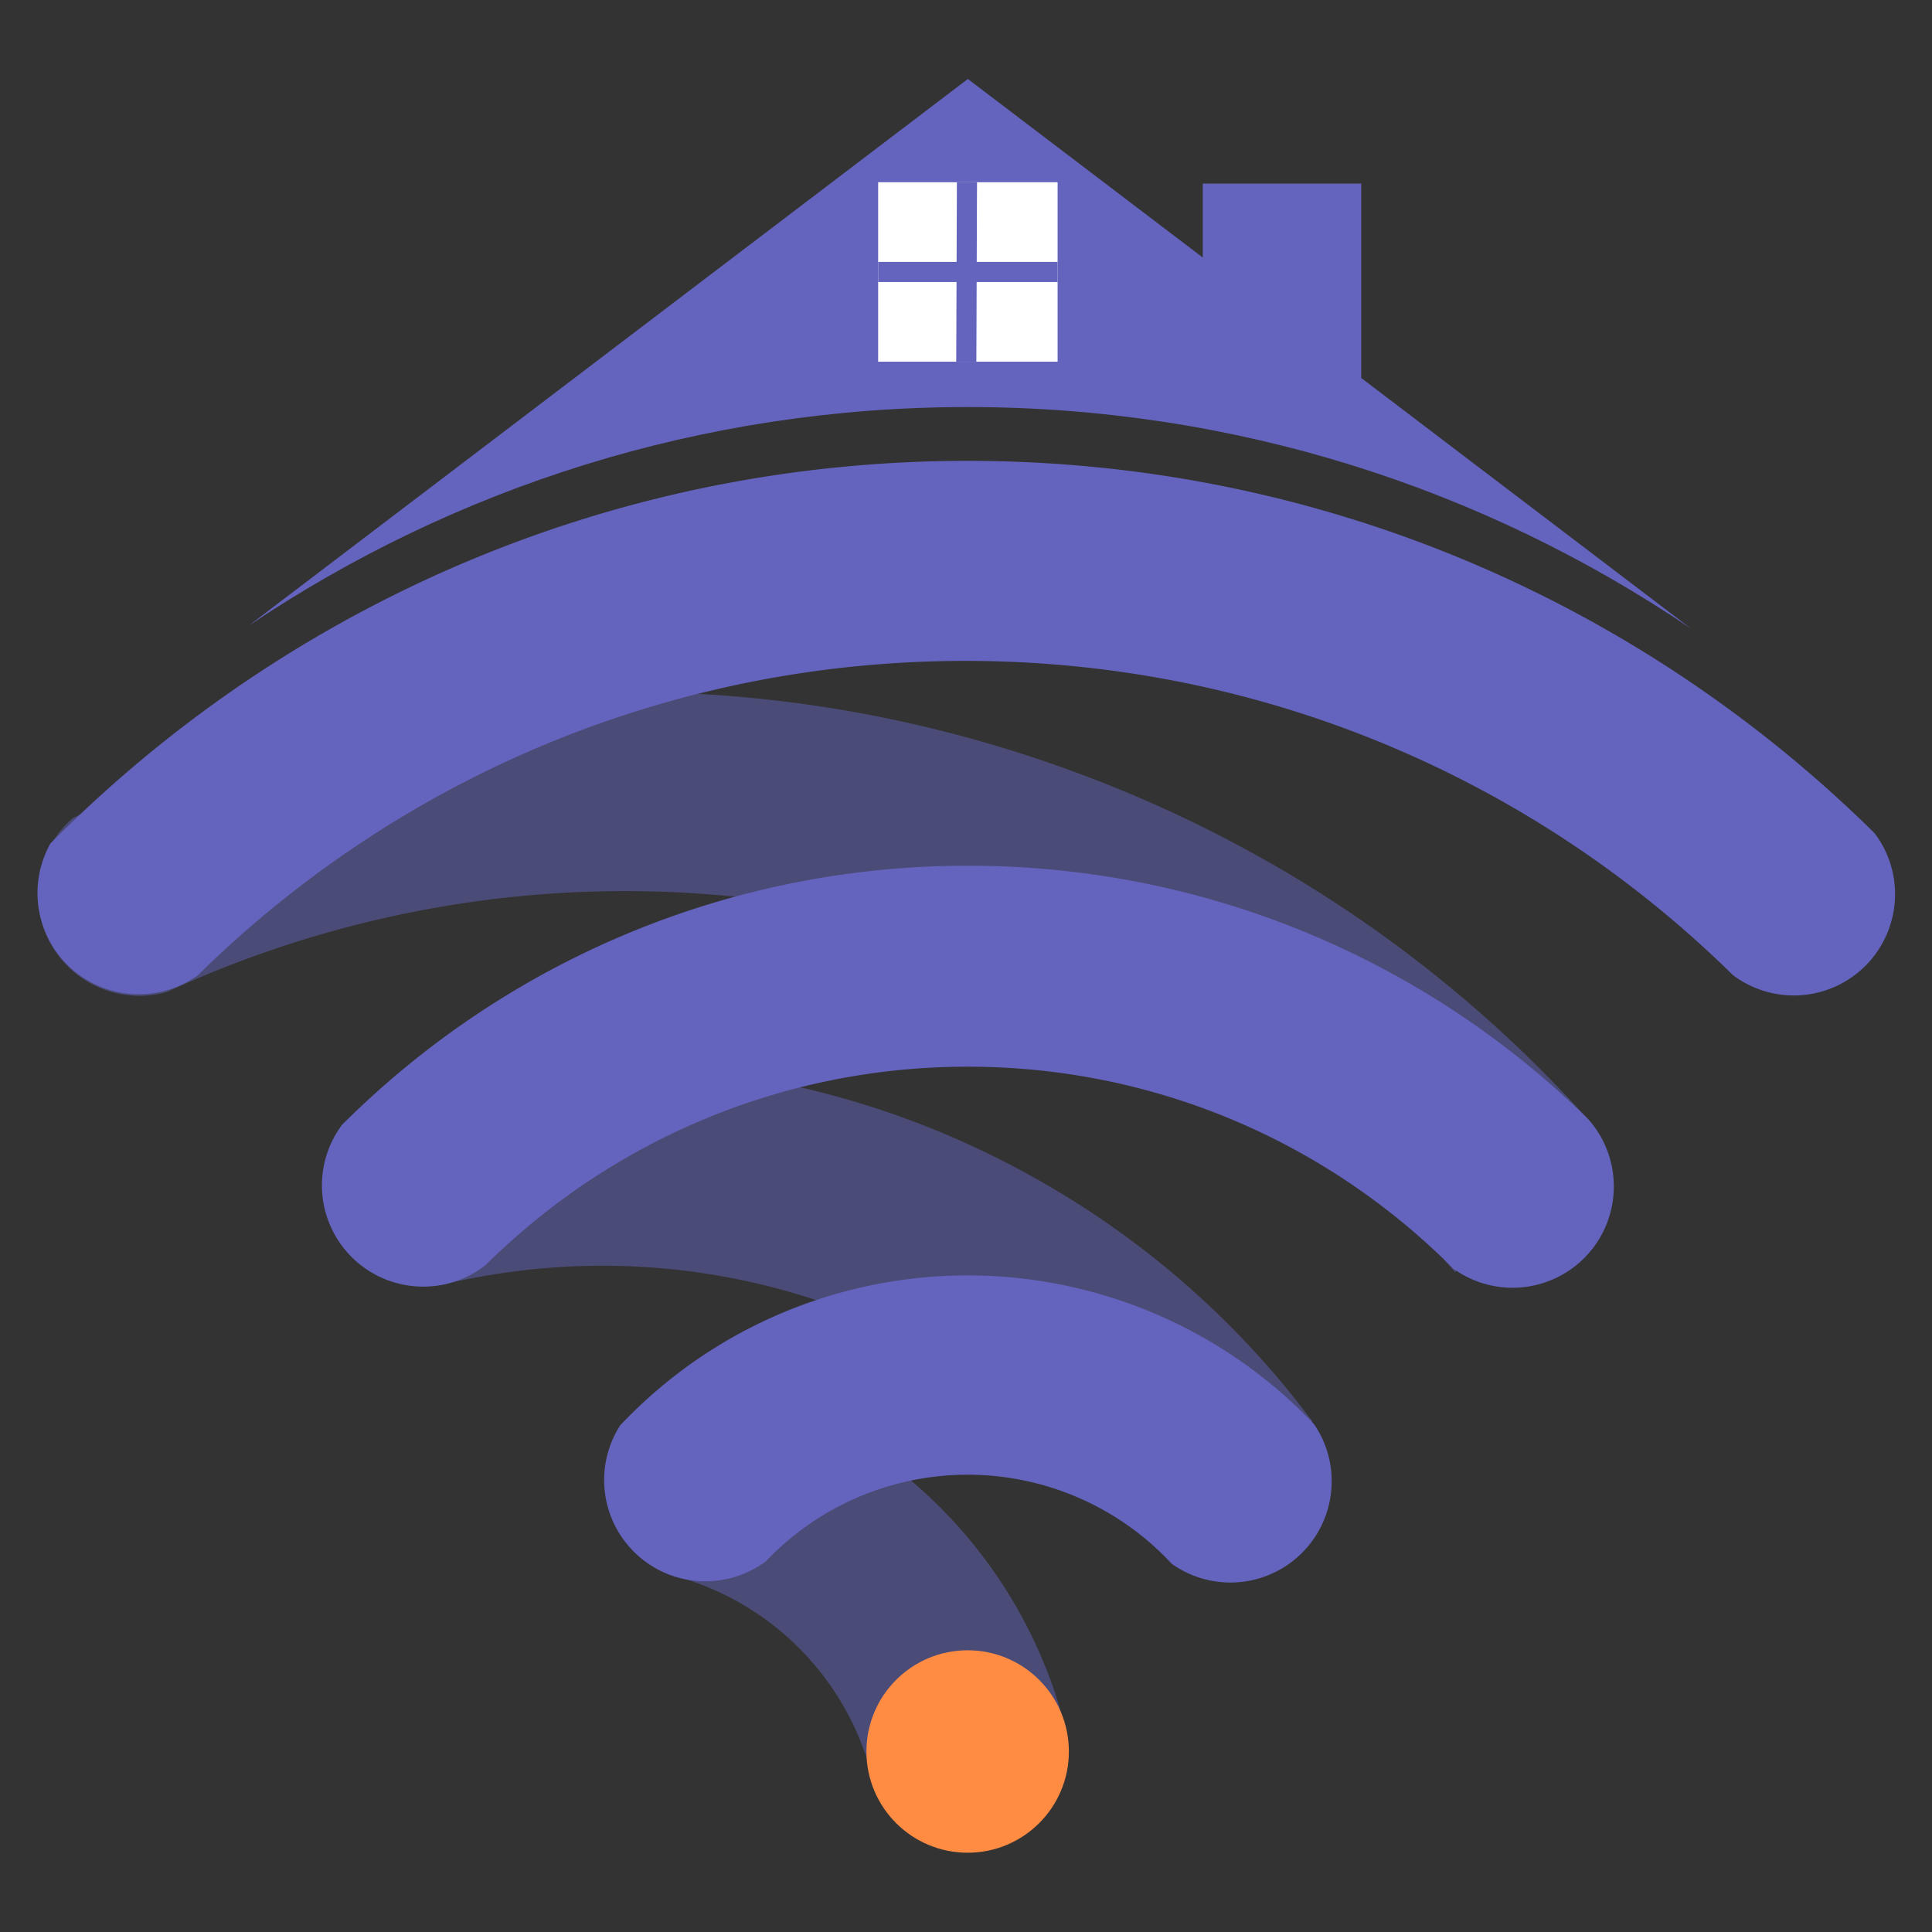
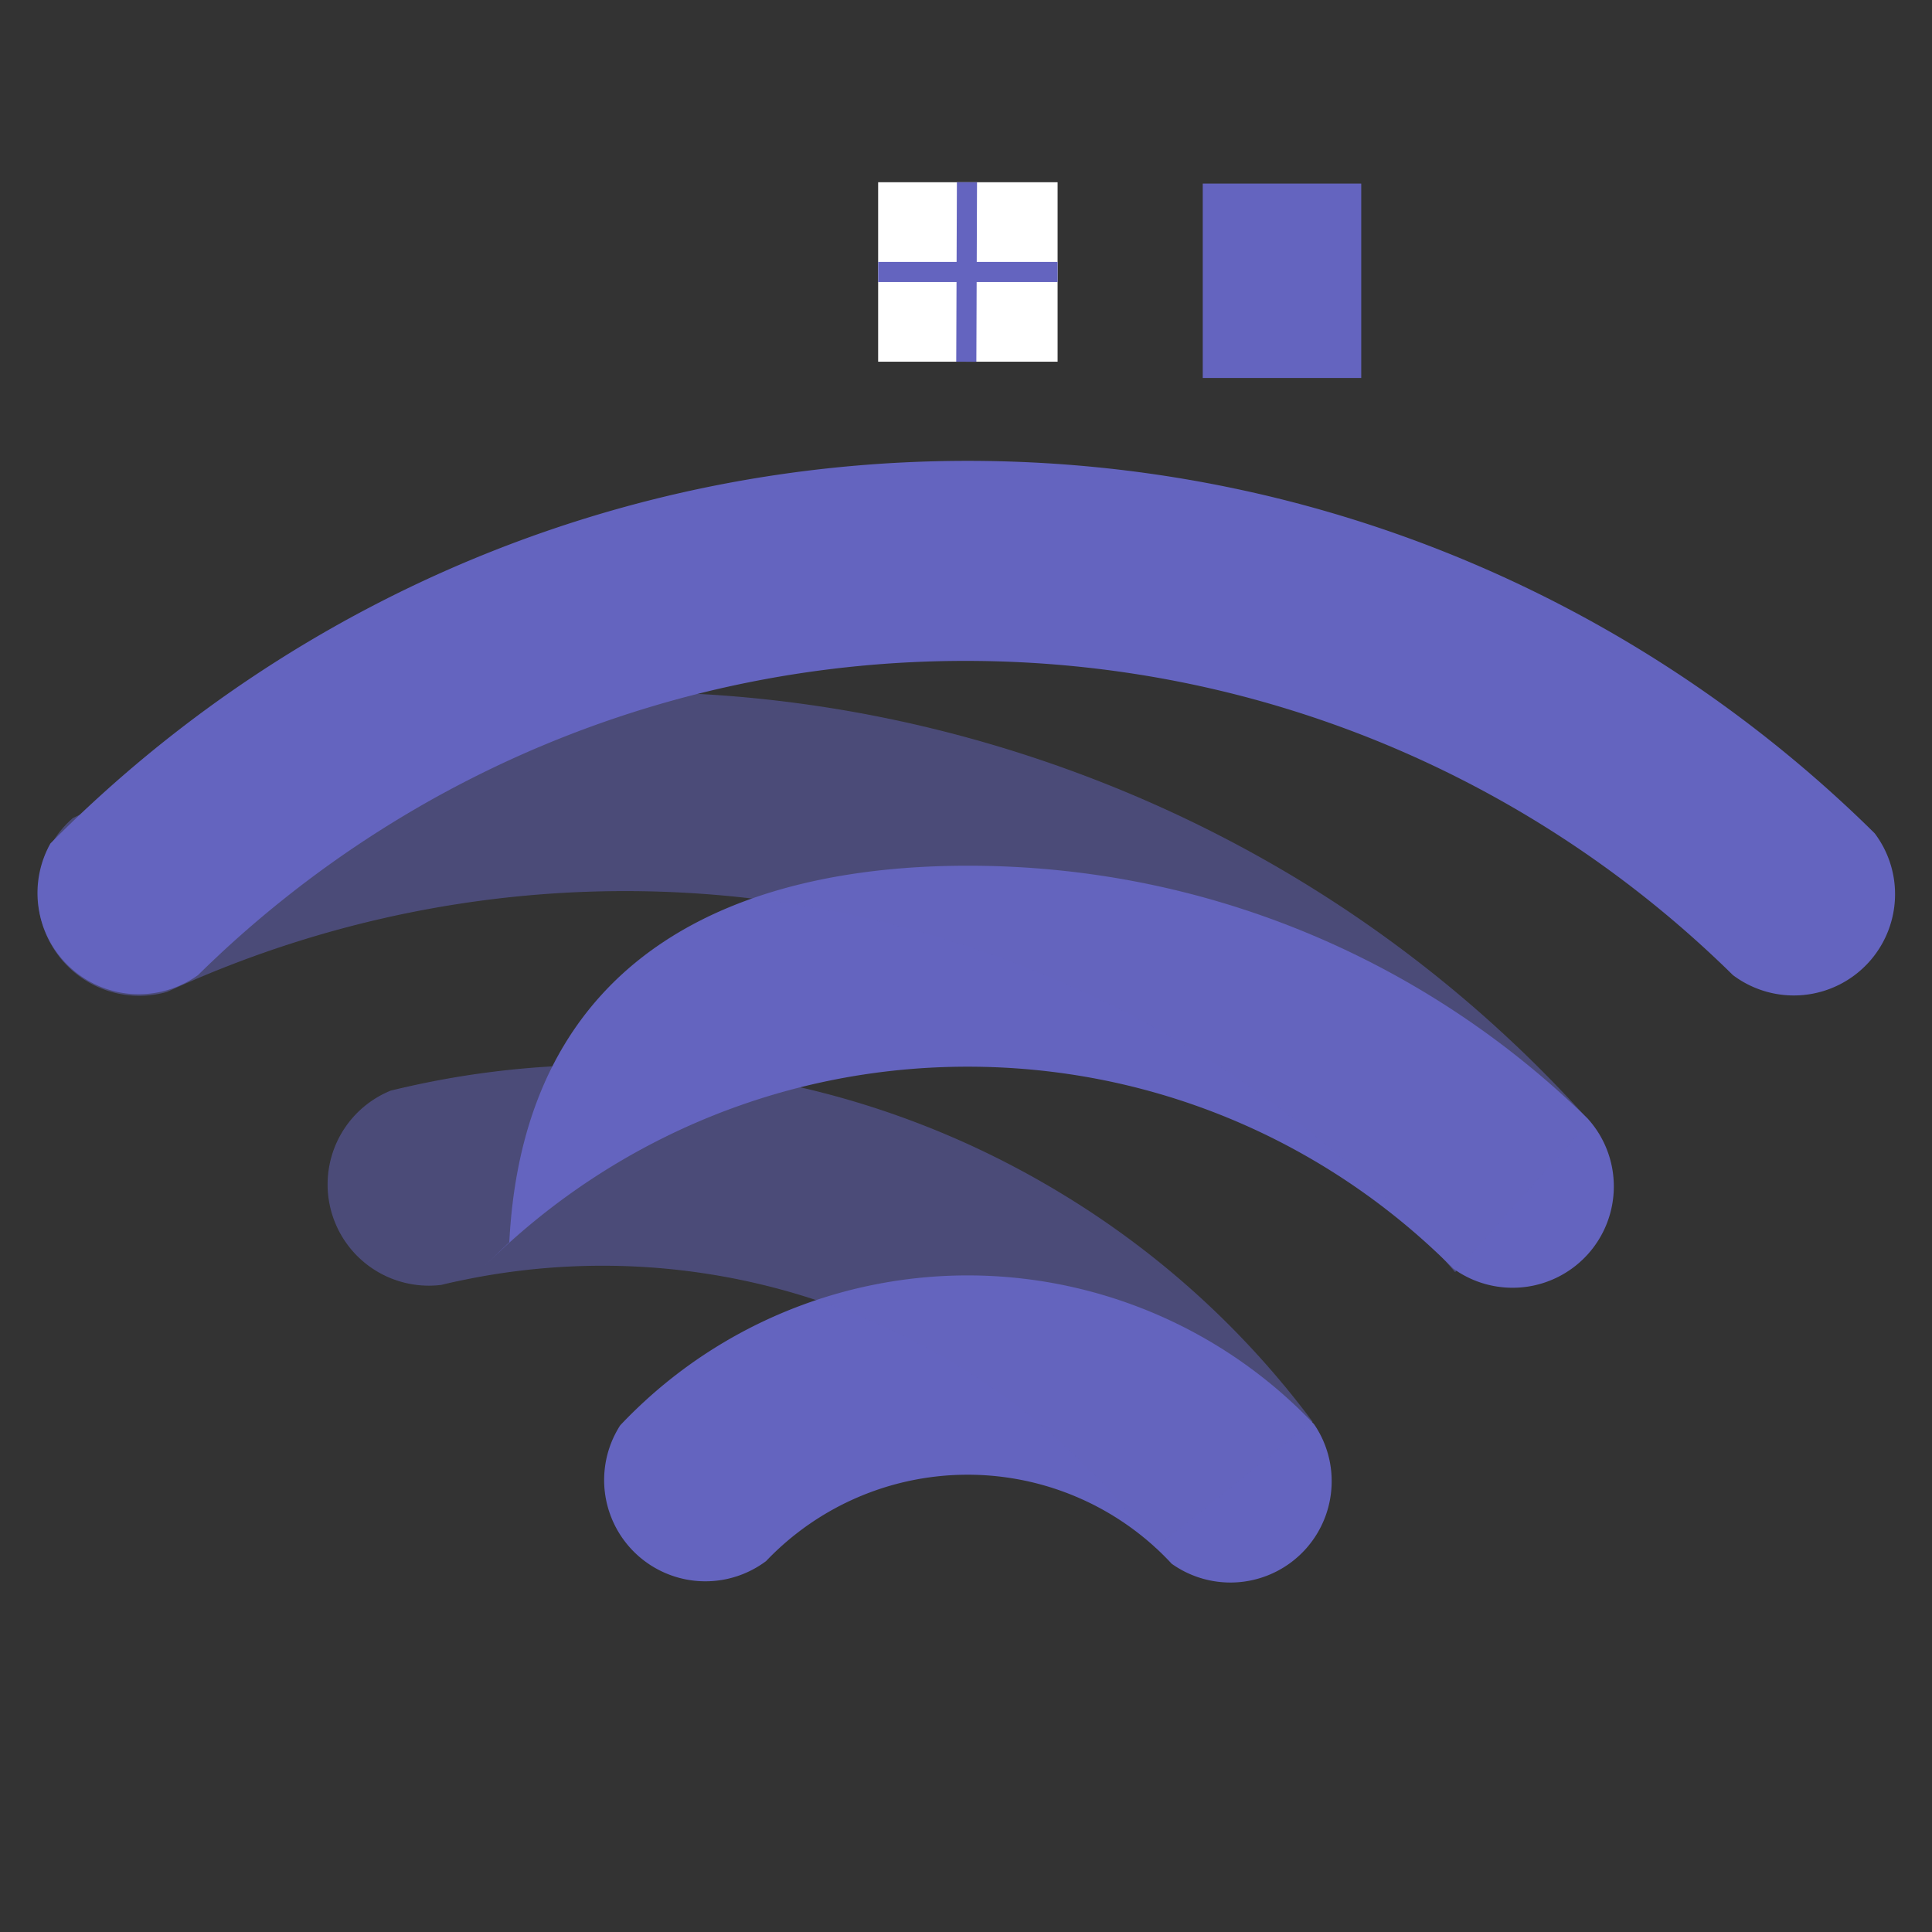
<svg xmlns="http://www.w3.org/2000/svg" viewBox="0 0 1920 1920">
  <rect x="0" y="0" width="1920" height="1920" fill="#333333" stroke="none" />
  <defs>
    <style>.cls-1,.cls-3{fill:#6464bf;}.cls-1{opacity:0.5;}.cls-2{fill:#ff8c42;}.cls-4,.cls-6{fill:#fff;}.cls-5{fill:none;}.cls-5,.cls-6{stroke:#6464bf;stroke-miterlimit:10;stroke-width:20px;}</style>
  </defs>
  <g id="Layer_2" data-name="Layer 2">
-     <path class="cls-1" d="M865,1759.36a277.27,277.27,0,0,0-177.14-187.88c-7.69-2.62-15.5-4.93-23.41-6.85a100.63,100.63,0,0,1,45-192.88q22.77,5.51,44.91,13.2a475.55,475.55,0,0,1,304.48,332.73" />
-     <circle class="cls-2" cx="961.64" cy="1740.63" r="100.6" />
    <path class="cls-3" d="M1323.4,1472.1a100.61,100.61,0,0,1-158.82,82.05.11.11,0,0,0-.07,0,271.42,271.42,0,0,0-21.66-21,276.69,276.69,0,0,0-363.92,1.32c-6.1,5.38-12,11-17.58,16.91a100.62,100.62,0,0,1-145-134.9q16.08-17,33.76-32.41a474.64,474.64,0,0,1,626.66,3.11q15.18,13.48,29.14,28.2A99.92,99.92,0,0,1,1323.4,1472.1Z" />
    <path class="cls-1" d="M1148.55,1538.23a678.36,678.36,0,0,0-198.32-182c-153.68-93-329.46-118-492.39-83.65-6.49,1.33-13,2.79-19.48,4.38l-.15,0a100.62,100.62,0,0,1-49.84-193.14q15.92-3.87,31.95-7.2c209.78-43.33,435.78-10.7,633.52,108.91a877.88,877.88,0,0,1,250.57,227.28" />
-     <path class="cls-3" d="M1603.8,1179.16a100.62,100.62,0,0,1-159.71,81.42c-6.57-6.66-13.36-13.17-20.24-19.52-121.38-112.39-283.76-181-462.21-181-179.6,0-342.95,69.57-464.59,183.28q-7.31,6.75-14.4,13.83l-.12.1a100.62,100.62,0,0,1-142.61-139.46q11.61-11.55,23.61-22.7C520.6,949.41,730.86,860.34,962,860.34c234.94,0,448.4,92,606.25,242.05,3.15,2.95,6.26,6,9.34,9l.12.12A100.25,100.25,0,0,1,1603.8,1179.16Z" />
+     <path class="cls-3" d="M1603.8,1179.16a100.62,100.62,0,0,1-159.71,81.42c-6.57-6.66-13.36-13.17-20.24-19.52-121.38-112.39-283.76-181-462.21-181-179.6,0-342.95,69.57-464.59,183.28q-7.31,6.75-14.4,13.83l-.12.1q11.61-11.55,23.61-22.7C520.6,949.41,730.86,860.34,962,860.34c234.94,0,448.4,92,606.25,242.05,3.15,2.95,6.26,6,9.34,9l.12.12A100.25,100.25,0,0,1,1603.8,1179.16Z" />
    <path class="cls-1" d="M1446.06,1264.24c-118.42-138-273.19-248.13-456.61-314.12-270.14-97.21-553.46-81-797.67,24.14,0,0-.08,0-.09.07q-12.85,5.49-25.62,11.39A100.64,100.64,0,0,1,72.36,813q26.21-12.53,52.93-23.79C411.83,668,743,650.17,1058.82,763.82c207.39,74.62,383.75,197.17,521.09,350.67" />
    <path class="cls-3" d="M1883.28,888.64A100.61,100.61,0,0,1,1722.1,969c-5.69-5.63-11.44-11.16-17.29-16.66-194.48-183.22-456.76-295.55-745.37-295.55-287.09,0-548.18,111.2-742.38,292.78a.18.18,0,0,0-.06.1q-10.23,9.52-20.24,19.39A100.64,100.64,0,0,1,50.1,838.24q20.42-20.65,41.75-40.3C320.43,586.89,626,458,961.64,458c339.94,0,649,132.26,878.57,348.11,7.71,7.23,15.28,14.56,22.8,22A100.11,100.11,0,0,1,1883.28,888.64Z" />
-     <path class="cls-3" d="M1680.38,624.65C1475.34,485.7,1228,404.52,961.64,404.52c-264.42,0-510.17,80-714.33,217.18L961.86,78.48Z" />
    <rect class="cls-3" x="1195.29" y="182.45" width="157.49" height="193.18" />
    <rect class="cls-4" x="872.69" y="181.11" width="178.34" height="178.34" />
    <line class="cls-5" x1="960.29" y1="359.45" x2="960.95" y2="181.11" />
    <line class="cls-6" x1="872.69" y1="270.28" x2="1051.04" y2="270.28" />
  </g>
</svg>